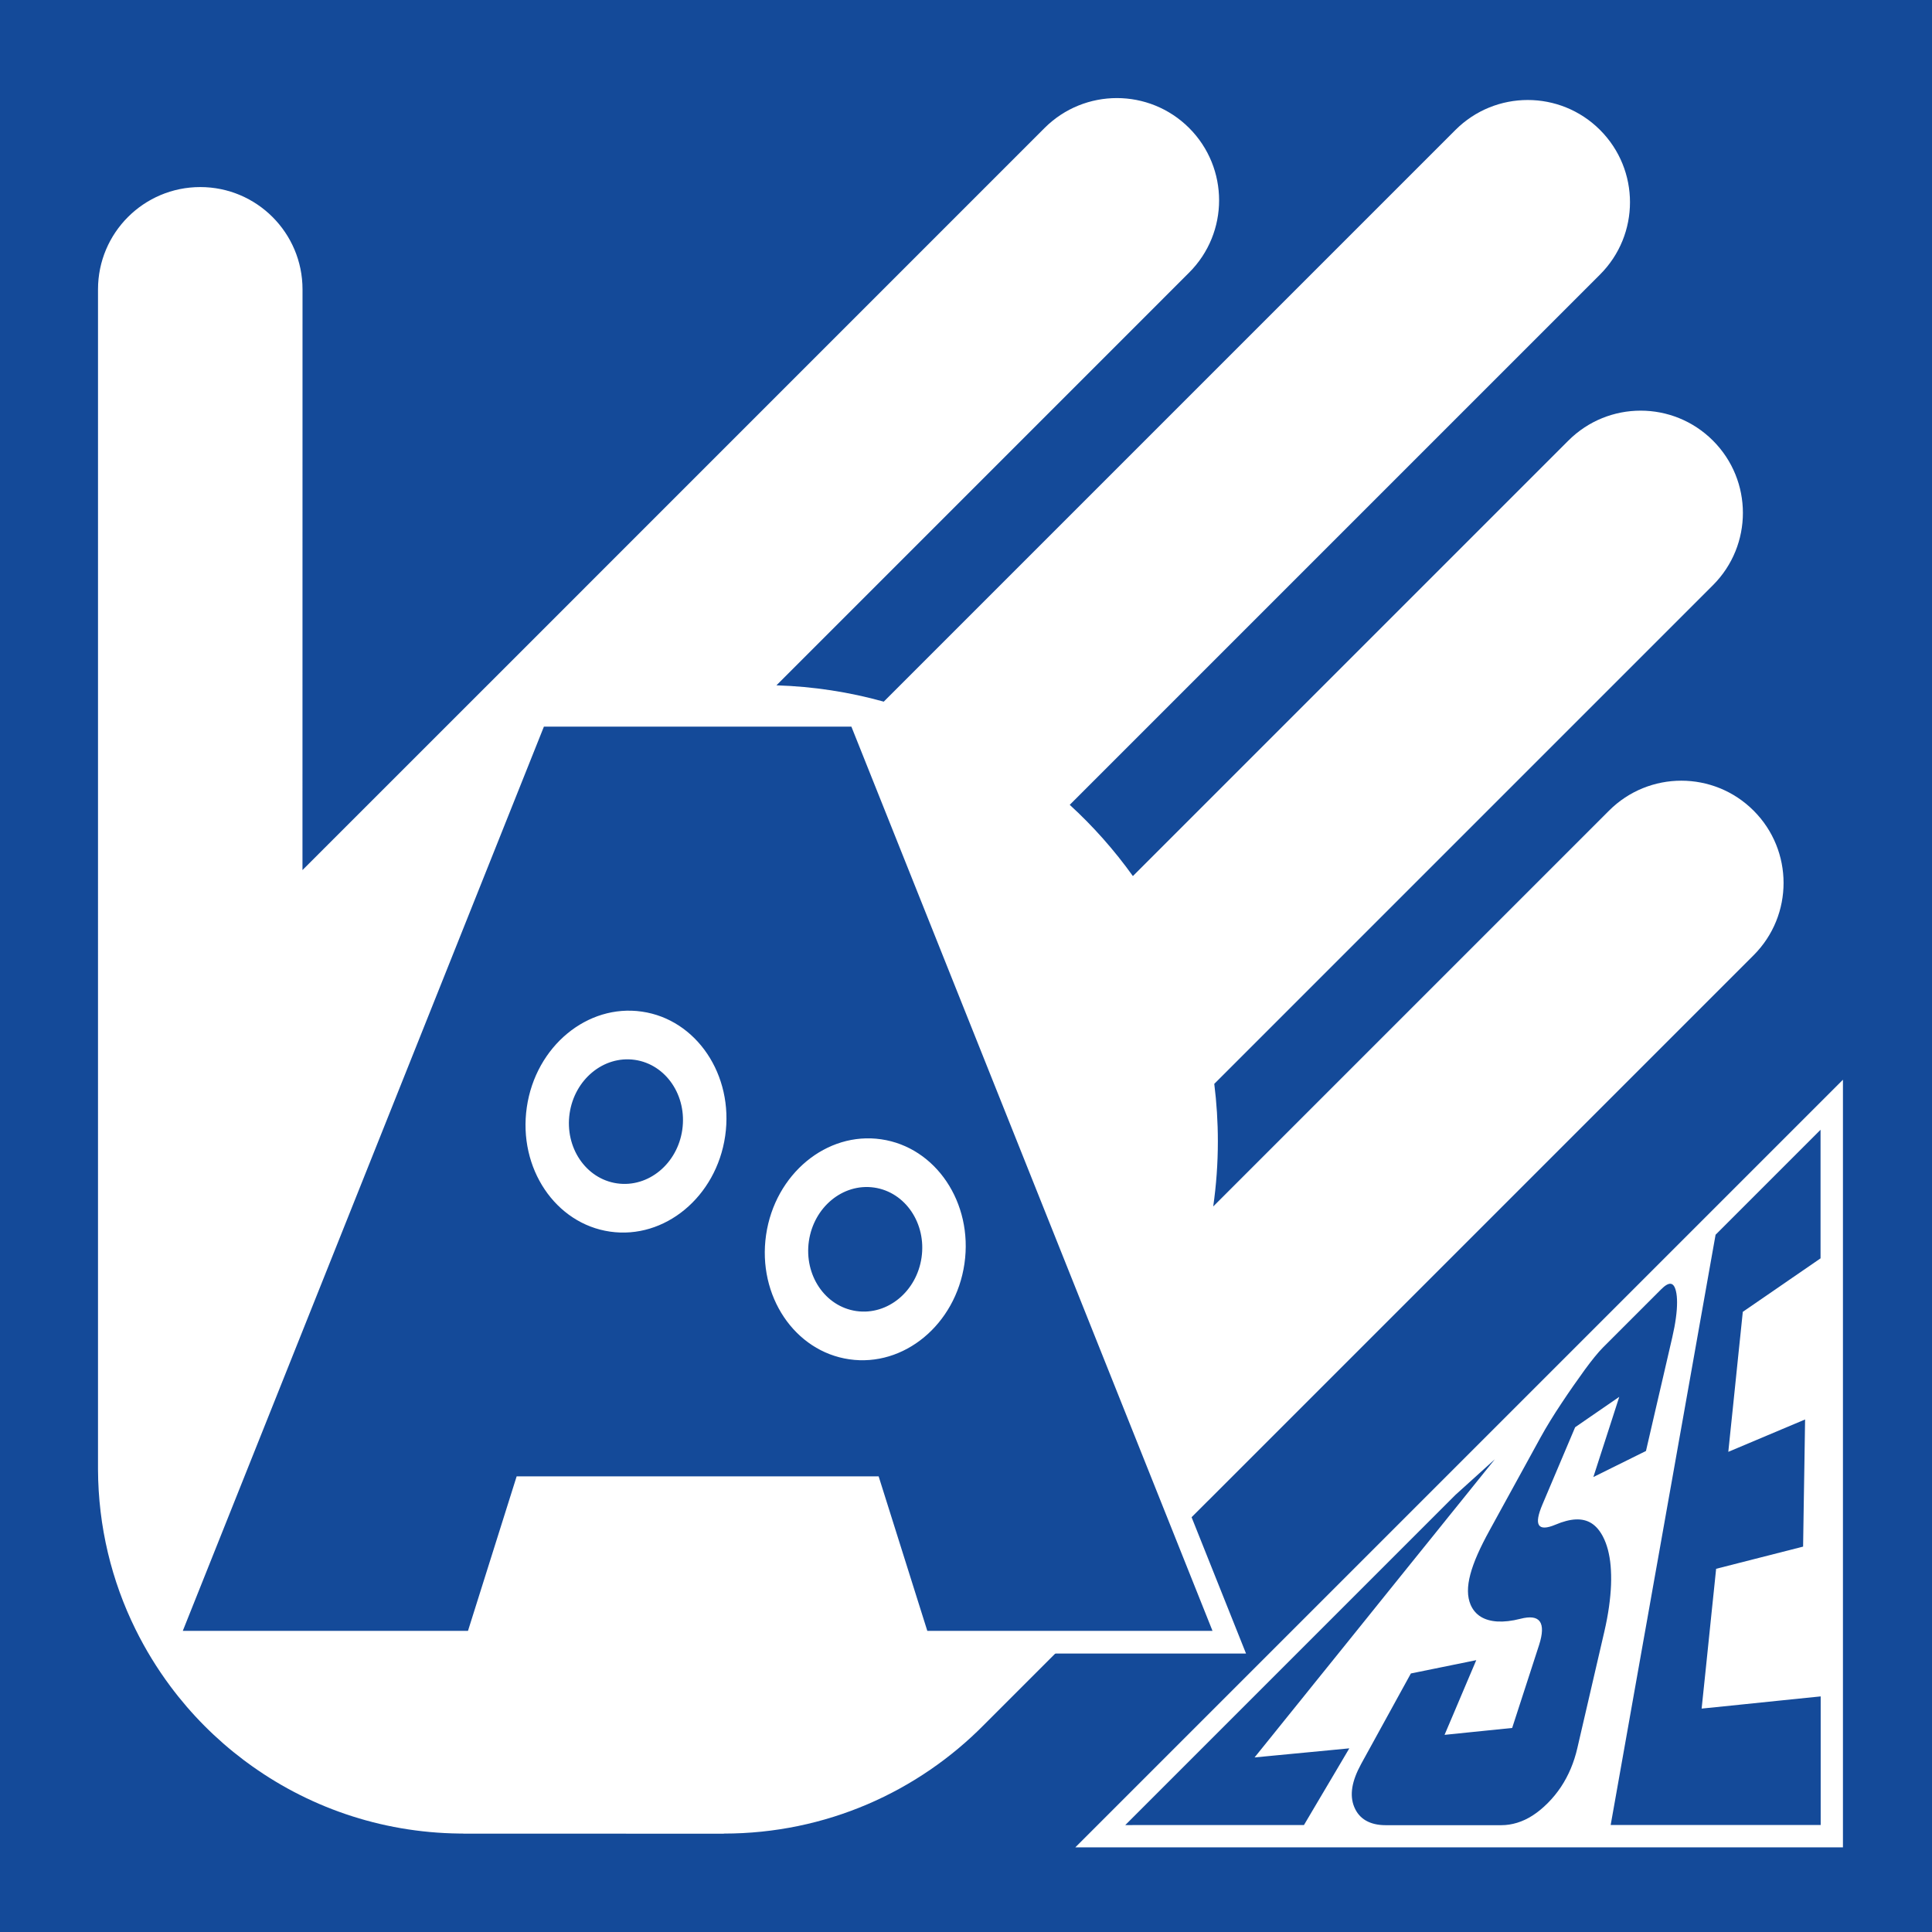
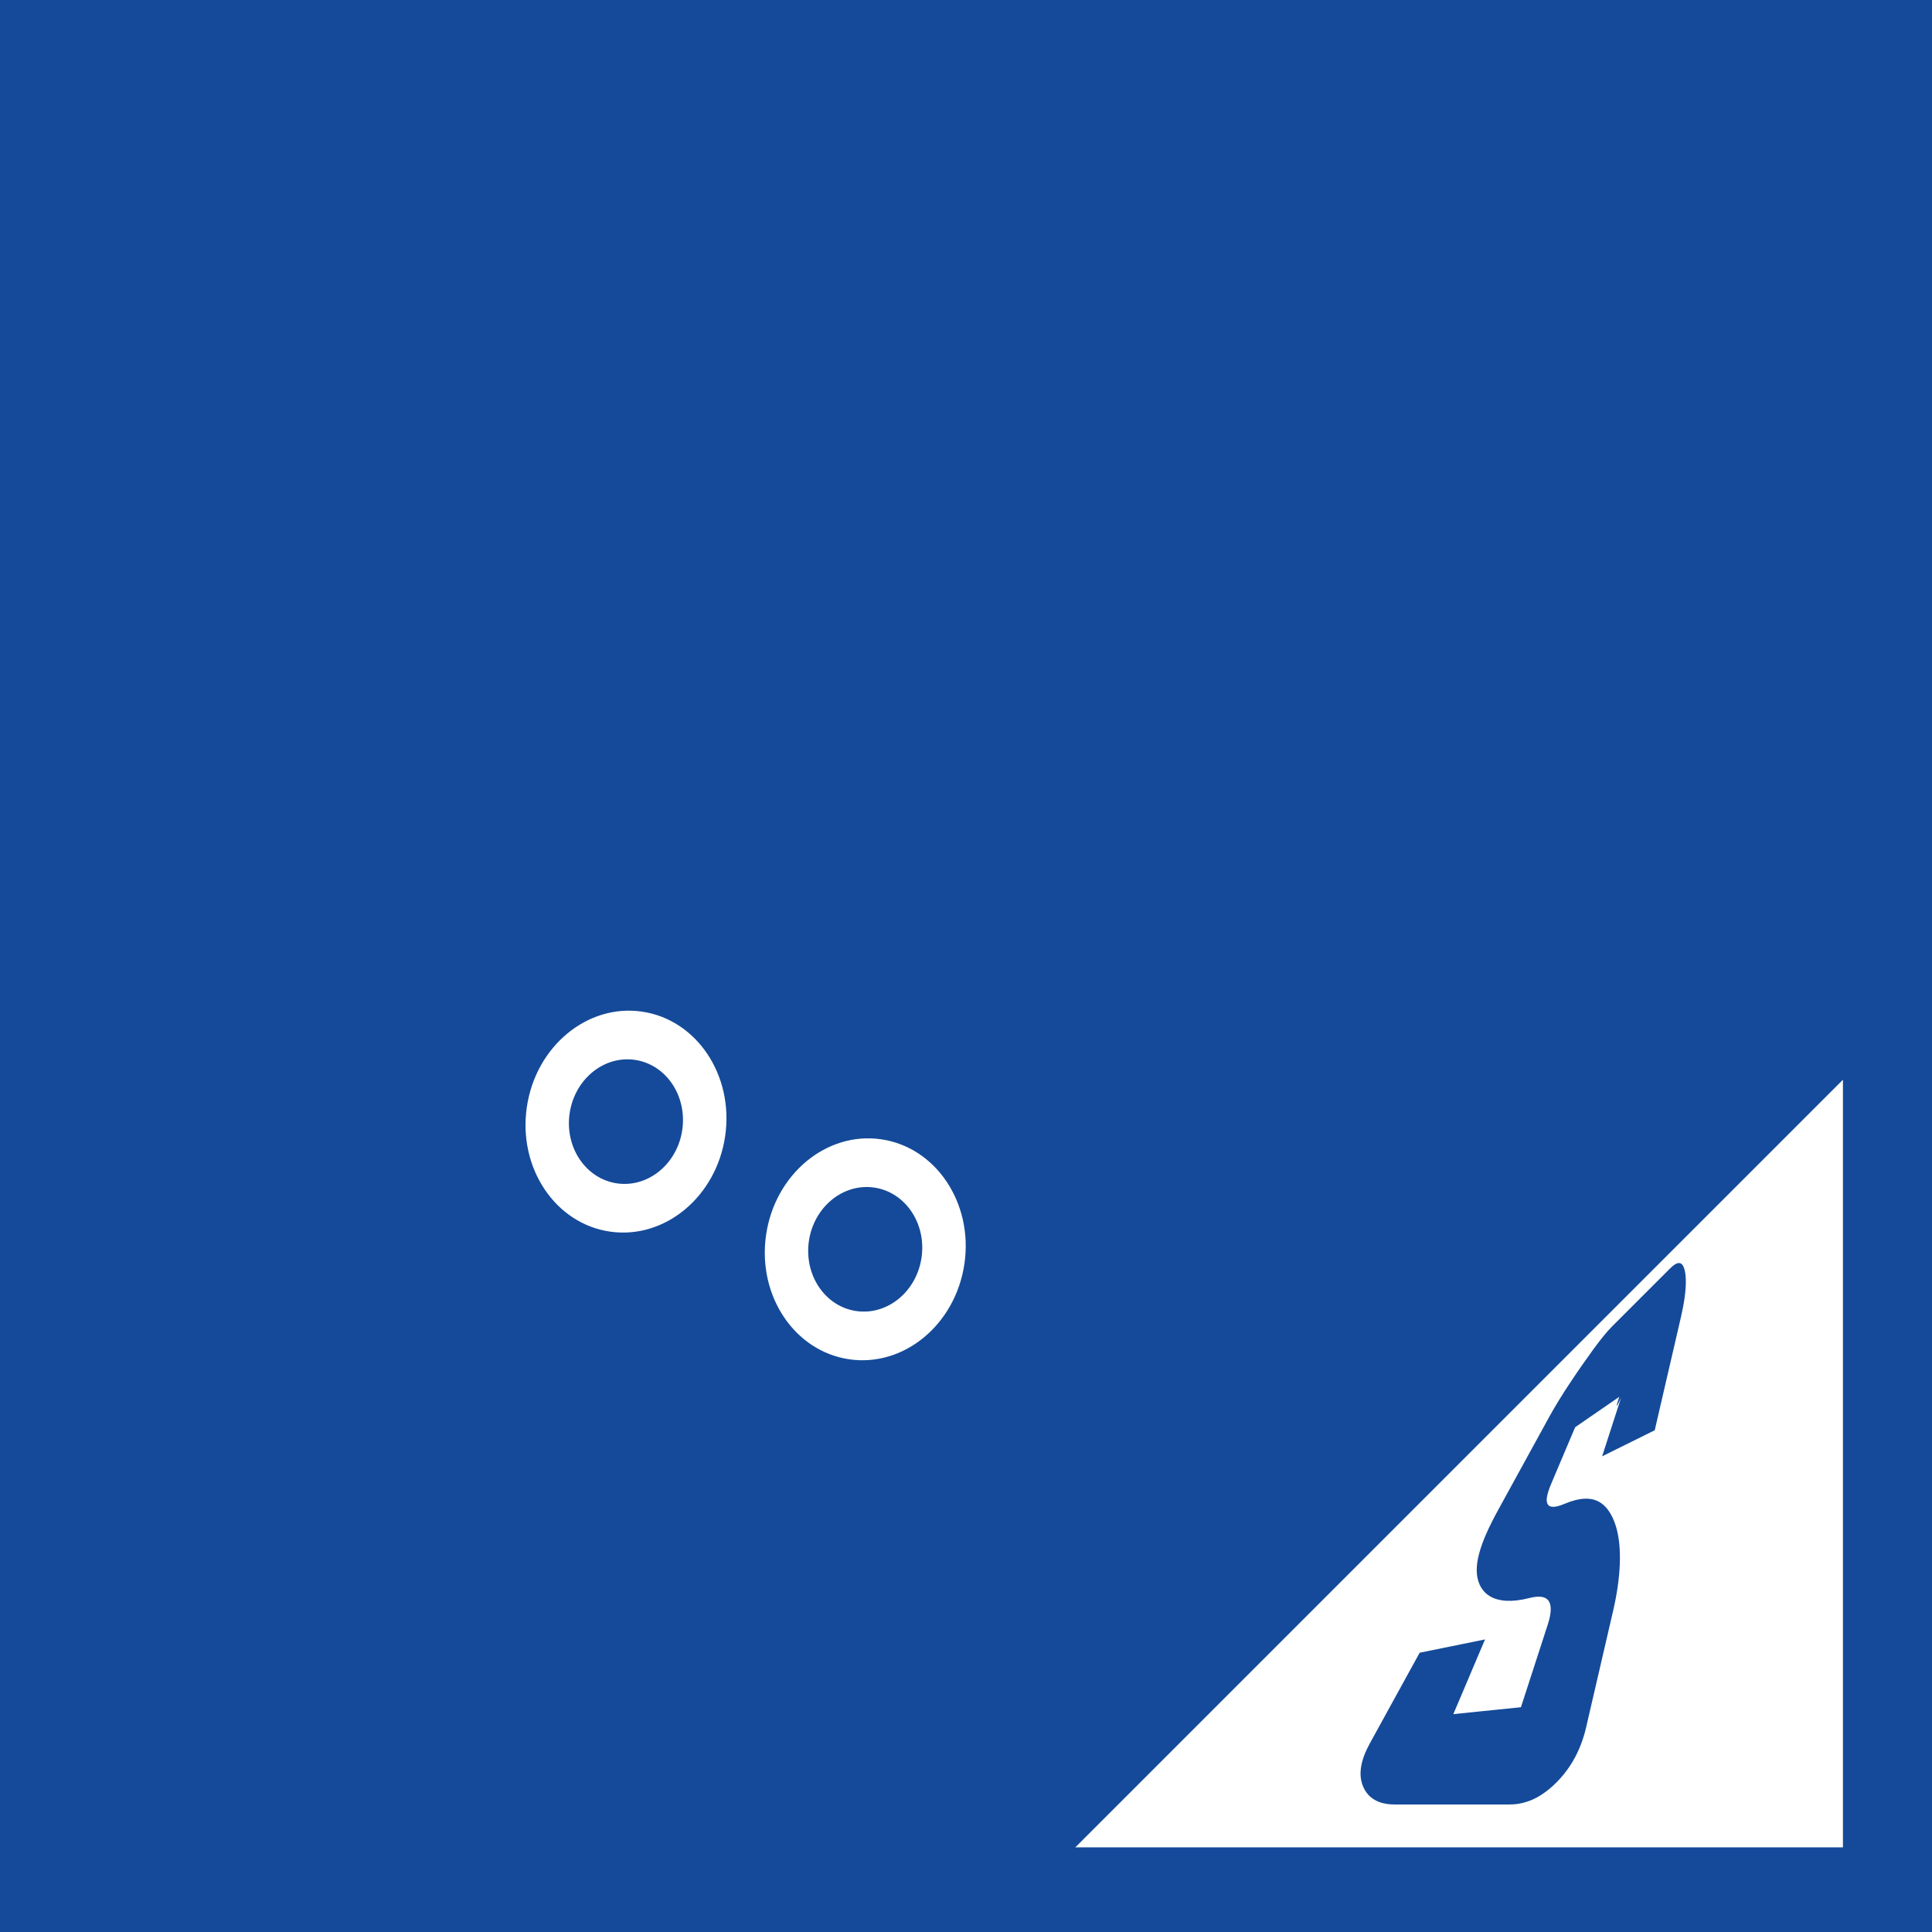
<svg xmlns="http://www.w3.org/2000/svg" id="Capa_1" x="0px" y="0px" viewBox="0 0 425.2 425.2" style="enable-background:new 0 0 425.2 425.2;" xml:space="preserve">
  <style type="text/css">	.st0{fill:#144A99;}	.st1{fill:#FFFFFF;}	.st2{fill:#144A99;stroke:#FFFFFF;stroke-width:5;stroke-miterlimit:10;}	.st3{fill:#FFFFFF;stroke:#144A99;stroke-width:2;stroke-miterlimit:10;}</style>
  <g>
    <rect class="st0" width="425.2" height="425.2" />
-     <path class="st1" d="M385.94,210.23L265.97,330.2l-0.21,0.2l-28.15,28.15l-0.02,0.02l-20.93,20.93  c-14.6,14.84-34.91,24.04-57.37,24.04v0.03h-21.25l-0.29-0.01h-35.71v-0.02c-0.31,0-0.62,0-0.93-0.01  c-17.52-0.2-33.7-5.99-46.82-15.69c-0.22-0.16-0.43-0.32-0.65-0.48c-6.13-4.62-11.58-10.1-16.16-16.26  c-2.92-3.92-5.49-8.12-7.67-12.54c-5.24-10.62-8.19-22.56-8.24-35.19V63.67c0.01-12.43,10.08-22.5,22.51-22.5  c12.42,0,22.49,10.08,22.5,22.5l-0.01,114.47v13.35l4.65-4.65l38.7-38.69l9.62-9.62L229.89,28.17c8.79-8.78,23.03-8.78,31.82,0  c8.79,8.8,8.79,23.04,0,31.82l-90.83,90.84c8.16,0.25,16.07,1.49,23.62,3.59L320.32,28.6c8.79-8.79,23.03-8.79,31.82,0  s8.79,23.03,0,31.82L235.43,177.13c5.16,4.72,9.82,9.98,13.9,15.68l95.84-95.84c8.79-8.79,23.03-8.79,31.82,0  c8.79,8.79,8.79,23.03,0,31.82L267.24,238.54c0.52,4.14,0.79,8.36,0.79,12.65c0,4.87-0.35,9.65-1.02,14.33l87.11-87.11  c8.79-8.79,23.03-8.79,31.82,0C394.73,187.2,394.73,201.44,385.94,210.23z" />
    <g>
-       <polygon class="st2" points="270.54,361.42 202.25,361.42 191.54,327.42 115.54,327.42 104.83,361.42 36.54,361.42 118.01,157.42    189.07,157.42   " />
      <g>
        <path class="st3" d="M194.08,249.75c-12.6-1.83-24.45,7.98-26.47,21.9c-2.02,13.92,6.57,26.68,19.17,28.5    c12.6,1.83,24.45-7.98,26.47-21.9C215.26,264.34,206.68,251.58,194.08,249.75z M188.6,287.55c-6.3-0.91-10.59-7.29-9.59-14.25    c1.01-6.96,6.93-11.86,13.23-10.95c6.3,0.91,10.59,7.29,9.59,14.25C200.83,283.56,194.9,288.46,188.6,287.55z" />
        <path class="st3" d="M141.42,221.65c-12.6-1.83-24.45,7.98-26.47,21.9c-2.02,13.92,6.57,26.68,19.17,28.5s24.45-7.98,26.47-21.9    C162.6,236.24,154.02,223.47,141.42,221.65z M135.94,259.45c-6.3-0.91-10.59-7.29-9.59-14.25c1.01-6.96,6.93-11.86,13.23-10.95    c6.3,0.91,10.59,7.29,9.59,14.25C148.17,255.46,142.25,260.36,135.94,259.45z" />
      </g>
    </g>
    <g>
      <polygon class="st1" points="236.66,406.57 405.6,237.63 405.6,406.57   " />
      <g>
        <g>
-           <path class="st0" d="M247.65,401.67c1.38-1.38,2.74-2.74,4.06-4.06s2.61-2.61,3.88-3.88s2.5-2.5,3.72-3.72     c1.21-1.21,2.41-2.41,3.58-3.58c1.17-1.17,2.32-2.32,3.45-3.45c1.13-1.13,2.25-2.25,3.35-3.35s2.19-2.19,3.27-3.27     c1.08-1.08,2.14-2.14,3.2-3.2c1.06-1.06,2.11-2.11,3.15-3.15c1.05-1.05,2.09-2.09,3.13-3.13s2.08-2.08,3.12-3.12     s2.08-2.08,3.13-3.13c1.05-1.05,2.1-2.1,3.15-3.15c1.06-1.06,2.12-2.12,3.2-3.2c1.08-1.08,2.16-2.16,3.27-3.27     s2.22-2.22,3.35-3.35c1.13-1.13,2.28-2.28,3.45-3.45c1.17-1.17,2.36-2.36,3.58-3.58s2.45-2.45,3.72-3.72s2.56-2.56,3.88-3.88     c1.32-1.32,2.67-2.67,4.06-4.06c1.15-1.04,2.11-1.91,3.01-2.72c0.9-0.81,1.73-1.56,2.62-2.37c0.9-0.81,1.86-1.68,3.01-2.72     c-1.24,1.54-2.45,3.04-3.63,4.5c-1.18,1.46-2.32,2.88-3.43,4.26c-1.12,1.38-2.2,2.73-3.27,4.05c-1.06,1.32-2.1,2.61-3.12,3.88     c-1.02,1.27-2.02,2.51-3.01,3.73s-1.96,2.43-2.92,3.62c-0.96,1.19-1.91,2.37-2.85,3.54c-0.94,1.17-1.88,2.33-2.81,3.49     s-1.87,2.32-2.8,3.48c-0.93,1.16-1.87,2.32-2.81,3.49s-1.89,2.35-2.85,3.54s-1.93,2.4-2.92,3.62c-0.99,1.22-1.99,2.47-3.01,3.73     c-1.02,1.27-2.06,2.56-3.12,3.88s-2.15,2.67-3.27,4.05c-1.12,1.38-2.26,2.8-3.43,4.26c-1.18,1.46-2.38,2.96-3.63,4.5     c1.67-0.16,3.17-0.3,4.57-0.44c1.4-0.13,2.7-0.26,3.97-0.38c1.27-0.12,2.5-0.24,3.77-0.36c1.27-0.12,2.57-0.25,3.97-0.38     c1.4-0.13,2.9-0.28,4.57-0.44c-1,1.69-1.87,3.17-2.68,4.54s-1.56,2.64-2.31,3.9c-0.75,1.27-1.5,2.53-2.31,3.9     c-0.81,1.37-1.68,2.85-2.68,4.54c-1.96,0-3.81,0-5.56,0c-1.75,0-3.41,0-5,0c-1.6,0-3.13,0-4.64,0c-1.5,0-2.98,0-4.45,0     c-1.47,0-2.95,0-4.45,0s-3.04,0-4.64,0c-1.6,0-3.25,0-5,0S249.61,401.67,247.65,401.67z" />
-           <path class="st0" d="M356.37,307.42c-1.3,0.89-2.37,1.63-3.38,2.33s-1.94,1.34-2.95,2.03c-1.01,0.69-2.09,1.44-3.38,2.33     c-0.72,1.7-1.35,3.18-1.93,4.56c-0.58,1.38-1.12,2.65-1.66,3.92s-1.08,2.54-1.66,3.92c-0.58,1.38-1.21,2.86-1.93,4.56     c-0.98,2.31-1.25,3.82-0.78,4.57s1.69,0.73,3.61-0.08c1.68-0.71,3.16-1.1,4.48-1.16c1.31-0.06,2.46,0.21,3.45,0.83     c0.99,0.62,1.83,1.6,2.53,2.93c0.45,0.85,0.81,1.82,1.1,2.89c0.28,1.08,0.49,2.26,0.6,3.56s0.15,2.7,0.09,4.21     s-0.21,3.12-0.45,4.83c-0.24,1.71-0.58,3.52-1.02,5.42c-0.4,1.71-0.76,3.28-1.1,4.75c-0.34,1.47-0.66,2.85-0.97,4.18     c-0.31,1.33-0.6,2.61-0.9,3.89c-0.3,1.28-0.59,2.56-0.9,3.89c-0.31,1.33-0.63,2.71-0.97,4.18c-0.34,1.47-0.7,3.04-1.1,4.75     c-0.36,1.57-0.84,3.07-1.44,4.5c-0.6,1.43-1.32,2.78-2.16,4.05c-0.85,1.27-1.82,2.47-2.93,3.58c-1.09,1.09-2.2,2-3.32,2.72     c-1.12,0.72-2.26,1.25-3.41,1.6c-1.15,0.35-2.3,0.53-3.46,0.53c-1.7,0-3.26,0-4.72,0c-1.46,0-2.83,0-4.15,0s-2.59,0-3.87,0     s-2.55,0-3.87,0c-1.32,0-2.69,0-4.15,0c-1.46,0-3.02,0-4.72,0c-1.74,0-3.19-0.35-4.35-1.02c-1.16-0.67-2.01-1.67-2.55-2.97     c-0.55-1.32-0.68-2.77-0.42-4.34c0.26-1.58,0.92-3.29,1.94-5.16c0.88-1.59,1.66-3.03,2.4-4.36c0.74-1.34,1.42-2.58,2.08-3.79     c0.67-1.21,1.31-2.39,1.98-3.6c0.67-1.21,1.35-2.45,2.08-3.79c0.74-1.34,1.52-2.77,2.4-4.36c1.92-0.39,3.52-0.72,5.01-1.02     c1.49-0.3,2.88-0.59,4.37-0.89c1.49-0.3,3.09-0.63,5.01-1.02c-0.7,1.64-1.31,3.08-1.88,4.42s-1.09,2.57-1.61,3.8     c-0.52,1.23-1.05,2.47-1.61,3.8c-0.57,1.34-1.18,2.78-1.88,4.42c1.98-0.2,3.64-0.37,5.18-0.53c1.54-0.16,2.98-0.3,4.52-0.46     s3.2-0.33,5.18-0.53c0.59-1.82,1.11-3.42,1.59-4.9c0.48-1.48,0.92-2.85,1.37-4.22c0.44-1.37,0.89-2.74,1.37-4.22     c0.48-1.48,1-3.08,1.59-4.9c0.8-2.48,0.85-4.22,0.16-5.19c-0.69-0.96-2.1-1.15-4.28-0.59c-1.9,0.49-3.59,0.67-5.05,0.59     c-1.46-0.09-2.7-0.45-3.68-1.06s-1.72-1.49-2.21-2.61c-0.38-0.89-0.58-1.89-0.59-3.01s0.17-2.35,0.53-3.71     c0.36-1.36,0.9-2.84,1.61-4.45c0.71-1.61,1.59-3.35,2.63-5.24c0.9-1.63,1.7-3.1,2.45-4.47c0.75-1.37,1.45-2.64,2.13-3.88     c0.68-1.24,1.34-2.45,2.02-3.68s1.38-2.51,2.13-3.88c0.75-1.37,1.56-2.84,2.45-4.47c0.68-1.25,1.42-2.49,2.19-3.75     c0.77-1.25,1.58-2.52,2.43-3.79c0.84-1.28,1.72-2.56,2.63-3.87c0.9-1.29,1.73-2.46,2.51-3.53c0.78-1.06,1.5-2.01,2.18-2.84     c0.67-0.83,1.3-1.53,1.87-2.11c1.27-1.27,2.39-2.39,3.42-3.42c1.03-1.03,1.99-1.99,2.95-2.95c0.96-0.96,1.91-1.91,2.95-2.95     s2.15-2.15,3.42-3.42c1.74-1.74,2.78-1.67,3.27,0.36c0.17,0.69,0.25,1.53,0.25,2.52c0,0.99-0.08,2.13-0.26,3.42     c-0.17,1.29-0.44,2.72-0.8,4.28c-0.39,1.67-0.74,3.19-1.07,4.63s-0.64,2.78-0.94,4.07c-0.3,1.3-0.59,2.54-0.88,3.79     c-0.29,1.25-0.58,2.5-0.88,3.79s-0.61,2.64-0.94,4.07c-0.33,1.43-0.68,2.96-1.07,4.63c-1.55,0.77-2.83,1.4-4.03,2     c-1.2,0.6-2.32,1.15-3.52,1.74c-1.2,0.6-2.49,1.23-4.03,2c0.57-1.76,1.07-3.31,1.53-4.74s0.89-2.76,1.32-4.08     c0.43-1.32,0.86-2.65,1.32-4.08C355.3,310.73,355.8,309.19,356.37,307.42z" />
-           <path class="st0" d="M374.5,376.03c1.75-0.18,3.35-0.34,4.85-0.49s2.91-0.3,4.27-0.44s2.67-0.27,3.98-0.41s2.62-0.27,3.98-0.41     c1.36-0.14,2.77-0.28,4.27-0.44c1.5-0.15,3.11-0.32,4.85-0.49c0,1.89,0,3.62,0,5.24s0,3.15,0,4.61s0,2.88,0,4.3s0,2.83,0,4.3     s0,2.99,0,4.61c0,1.63,0,3.36,0,5.24c-1.85,0-3.6,0-5.29,0s-3.29,0-4.84,0c-1.55,0-3.05,0-4.51,0c-1.46,0-2.88,0-4.29,0     s-2.79,0-4.18,0c-1.39,0-2.77,0-4.18,0c-1.4,0-2.83,0-4.29,0c-1.46,0-2.96,0-4.51,0c-1.55,0-3.16,0-4.84,0     c-1.68,0-3.44,0-5.29,0c0.34-1.93,0.68-3.81,1.01-5.67c0.33-1.86,0.65-3.68,0.97-5.47c0.32-1.79,0.63-3.56,0.94-5.29     c0.31-1.74,0.61-3.44,0.91-5.12c0.3-1.68,0.59-3.34,0.88-4.97s0.58-3.25,0.86-4.84c0.28-1.59,0.56-3.17,0.84-4.72     c0.28-1.56,0.55-3.09,0.82-4.62c0.27-1.52,0.54-3.03,0.81-4.53c0.27-1.5,0.53-2.98,0.79-4.46s0.52-2.94,0.78-4.4     s0.52-2.91,0.78-4.36c0.26-1.45,0.51-2.9,0.77-4.34c0.26-1.44,0.51-2.89,0.77-4.33c0.26-1.44,0.51-2.89,0.77-4.34     s0.52-2.9,0.78-4.36s0.52-2.93,0.78-4.4s0.53-2.96,0.79-4.46c0.27-1.5,0.53-3.01,0.81-4.53c0.27-1.52,0.54-3.06,0.82-4.62     c0.28-1.56,0.56-3.13,0.84-4.72c0.28-1.59,0.57-3.2,0.86-4.84c0.29-1.63,0.59-3.29,0.88-4.97c0.3-1.68,0.6-3.39,0.91-5.12     c0.31-1.74,0.62-3.5,0.94-5.29c0.32-1.79,0.64-3.62,0.97-5.47c0.33-1.86,0.67-3.75,1.01-5.67c1.32-1.32,2.55-2.55,3.7-3.7     s2.25-2.25,3.3-3.3c1.05-1.05,2.06-2.06,3.06-3.06c1-1,1.98-1.98,2.98-2.98s2.01-2.01,3.06-3.06c1.05-1.05,2.14-2.14,3.3-3.3     s2.38-2.38,3.7-3.7c0,1.89,0,3.62,0,5.24c0,1.63,0,3.15,0,4.61s0,2.88,0,4.3s0,2.83,0,4.3s0,2.99,0,4.61c0,1.63,0,3.36,0,5.24     c-1.37,0.94-2.6,1.79-3.75,2.58c-1.15,0.79-2.22,1.53-3.26,2.24c-1.04,0.72-2.05,1.41-3.09,2.13c-1.04,0.72-2.11,1.45-3.26,2.24     c-1.15,0.79-2.38,1.64-3.75,2.58c-0.18,1.76-0.35,3.39-0.51,4.94c-0.16,1.54-0.31,3-0.46,4.4c-0.15,1.4-0.29,2.75-0.42,4.08     s-0.28,2.64-0.41,3.97s-0.28,2.68-0.42,4.08c-0.15,1.4-0.3,2.86-0.46,4.4c-0.16,1.54-0.33,3.18-0.51,4.94     c1.69-0.71,3.17-1.34,4.54-1.91c1.37-0.58,2.64-1.11,3.91-1.65s2.54-1.07,3.91-1.65c1.37-0.58,2.85-1.2,4.54-1.91     c-0.03,1.86-0.06,3.57-0.08,5.18c-0.03,1.6-0.05,3.11-0.07,4.56c-0.02,1.45-0.05,2.85-0.07,4.25s-0.04,2.8-0.07,4.25     c-0.02,1.45-0.05,2.95-0.07,4.56c-0.03,1.6-0.05,3.31-0.08,5.18c-1.91,0.49-3.59,0.92-5.14,1.31c-1.55,0.4-2.99,0.76-4.43,1.13     c-1.44,0.37-2.87,0.73-4.43,1.13c-1.55,0.4-3.23,0.83-5.14,1.31c-0.18,1.76-0.35,3.39-0.51,4.94c-0.16,1.54-0.31,3-0.46,4.4     c-0.15,1.4-0.29,2.75-0.42,4.08c-0.14,1.33-0.28,2.64-0.41,3.97c-0.14,1.33-0.28,2.68-0.42,4.08c-0.15,1.4-0.3,2.86-0.46,4.4     S374.68,374.27,374.5,376.03z" />
+           <path class="st0" d="M356.37,307.42c-1.3,0.89-2.37,1.63-3.38,2.33s-1.94,1.34-2.95,2.03c-1.01,0.69-2.09,1.44-3.38,2.33     c-0.58,1.38-1.12,2.65-1.66,3.92s-1.08,2.54-1.66,3.92c-0.58,1.38-1.21,2.86-1.93,4.56     c-0.98,2.31-1.25,3.82-0.78,4.57s1.69,0.73,3.61-0.08c1.68-0.71,3.16-1.1,4.48-1.16c1.31-0.06,2.46,0.21,3.45,0.83     c0.99,0.62,1.83,1.6,2.53,2.93c0.45,0.85,0.81,1.82,1.1,2.89c0.28,1.08,0.49,2.26,0.6,3.56s0.15,2.7,0.09,4.21     s-0.21,3.12-0.45,4.83c-0.24,1.71-0.58,3.52-1.02,5.42c-0.4,1.71-0.76,3.28-1.1,4.75c-0.34,1.47-0.66,2.85-0.97,4.18     c-0.31,1.33-0.6,2.61-0.9,3.89c-0.3,1.28-0.59,2.56-0.9,3.89c-0.31,1.33-0.63,2.71-0.97,4.18c-0.34,1.47-0.7,3.04-1.1,4.75     c-0.36,1.57-0.84,3.07-1.44,4.5c-0.6,1.43-1.32,2.78-2.16,4.05c-0.85,1.27-1.82,2.47-2.93,3.58c-1.09,1.09-2.2,2-3.32,2.72     c-1.12,0.72-2.26,1.25-3.41,1.6c-1.15,0.35-2.3,0.53-3.46,0.53c-1.7,0-3.26,0-4.72,0c-1.46,0-2.83,0-4.15,0s-2.59,0-3.87,0     s-2.55,0-3.87,0c-1.32,0-2.69,0-4.15,0c-1.46,0-3.02,0-4.72,0c-1.74,0-3.19-0.35-4.35-1.02c-1.16-0.67-2.01-1.67-2.55-2.97     c-0.55-1.32-0.68-2.77-0.42-4.34c0.26-1.58,0.92-3.29,1.94-5.16c0.88-1.59,1.66-3.03,2.4-4.36c0.74-1.34,1.42-2.58,2.08-3.79     c0.67-1.21,1.31-2.39,1.98-3.6c0.67-1.21,1.35-2.45,2.08-3.79c0.74-1.34,1.52-2.77,2.4-4.36c1.92-0.39,3.52-0.72,5.01-1.02     c1.49-0.3,2.88-0.59,4.37-0.89c1.49-0.3,3.09-0.63,5.01-1.02c-0.7,1.64-1.31,3.08-1.88,4.42s-1.09,2.57-1.61,3.8     c-0.52,1.23-1.05,2.47-1.61,3.8c-0.57,1.34-1.18,2.78-1.88,4.42c1.98-0.2,3.64-0.37,5.18-0.53c1.54-0.16,2.98-0.3,4.52-0.46     s3.2-0.33,5.18-0.53c0.59-1.82,1.11-3.42,1.59-4.9c0.48-1.48,0.92-2.85,1.37-4.22c0.44-1.37,0.89-2.74,1.37-4.22     c0.48-1.48,1-3.08,1.59-4.9c0.8-2.48,0.85-4.22,0.16-5.19c-0.69-0.96-2.1-1.15-4.28-0.59c-1.9,0.49-3.59,0.67-5.05,0.59     c-1.46-0.09-2.7-0.45-3.68-1.06s-1.72-1.49-2.21-2.61c-0.38-0.89-0.58-1.89-0.59-3.01s0.17-2.35,0.53-3.71     c0.36-1.36,0.9-2.84,1.61-4.45c0.71-1.61,1.59-3.35,2.63-5.24c0.9-1.63,1.7-3.1,2.45-4.47c0.75-1.37,1.45-2.64,2.13-3.88     c0.68-1.24,1.34-2.45,2.02-3.68s1.38-2.51,2.13-3.88c0.75-1.37,1.56-2.84,2.45-4.47c0.68-1.25,1.42-2.49,2.19-3.75     c0.77-1.25,1.58-2.52,2.43-3.79c0.84-1.28,1.72-2.56,2.63-3.87c0.9-1.29,1.73-2.46,2.51-3.53c0.78-1.06,1.5-2.01,2.18-2.84     c0.67-0.83,1.3-1.53,1.87-2.11c1.27-1.27,2.39-2.39,3.42-3.42c1.03-1.03,1.99-1.99,2.95-2.95c0.96-0.96,1.91-1.91,2.95-2.95     s2.15-2.15,3.42-3.42c1.74-1.74,2.78-1.67,3.27,0.36c0.17,0.69,0.25,1.53,0.25,2.52c0,0.99-0.08,2.13-0.26,3.42     c-0.17,1.29-0.44,2.72-0.8,4.28c-0.39,1.67-0.74,3.19-1.07,4.63s-0.64,2.78-0.94,4.07c-0.3,1.3-0.59,2.54-0.88,3.79     c-0.29,1.25-0.58,2.5-0.88,3.79s-0.61,2.64-0.94,4.07c-0.33,1.43-0.68,2.96-1.07,4.63c-1.55,0.77-2.83,1.4-4.03,2     c-1.2,0.6-2.32,1.15-3.52,1.74c-1.2,0.6-2.49,1.23-4.03,2c0.57-1.76,1.07-3.31,1.53-4.74s0.89-2.76,1.32-4.08     c0.43-1.32,0.86-2.65,1.32-4.08C355.3,310.73,355.8,309.19,356.37,307.42z" />
        </g>
      </g>
    </g>
  </g>
</svg>